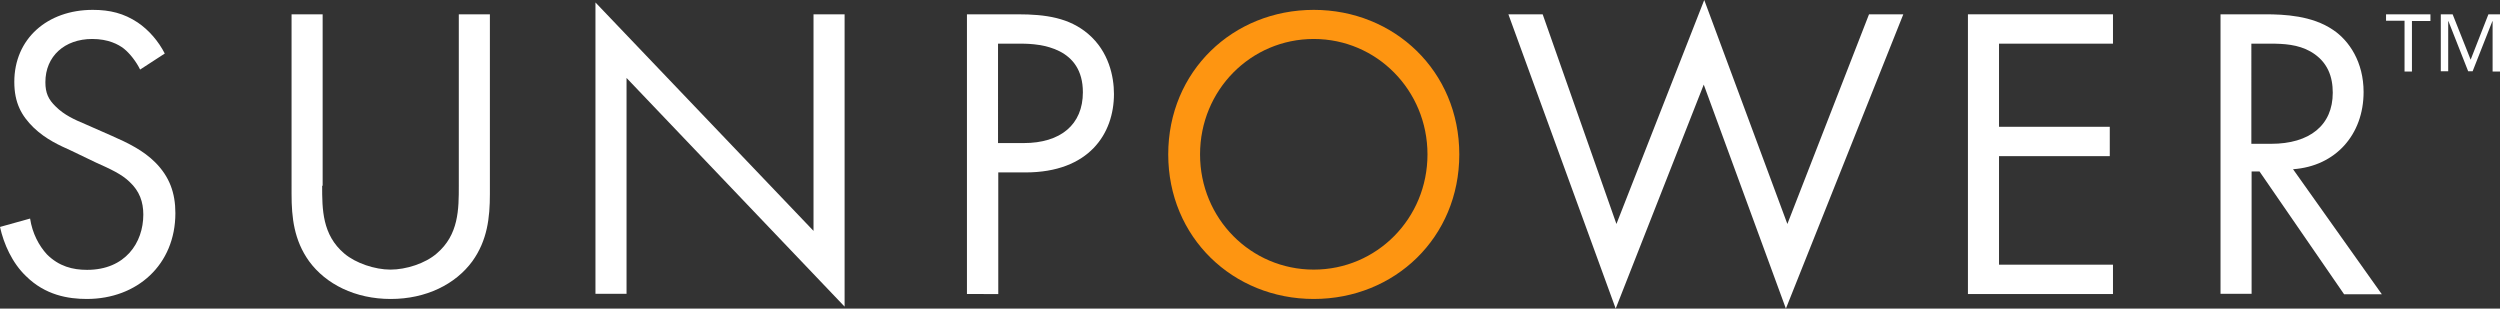
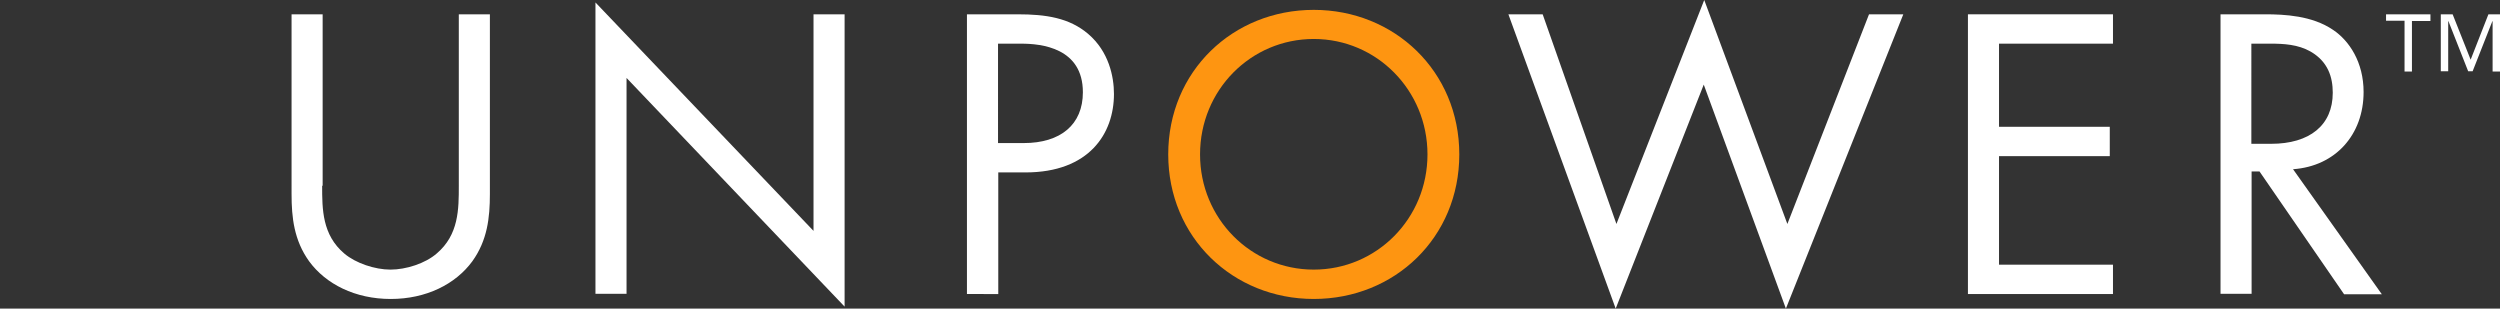
<svg xmlns="http://www.w3.org/2000/svg" version="1.1" id="Layer_1" x="0px" y="0px" viewBox="0 0 1013.5 125.1" style="enable-background:new 0 0 1013.5 125.1;" xml:space="preserve">
  <rect x="0" y="0" width="1013.5" height="125.1" fill="#333333" stroke="none" />
  <style type="text/css">
	.st0{fill:#FFFFFF;}
	.st1{fill:#FE9511;}
</style>
  <g>
    <g>
-       <path class="st0" d="M56.8,28.2c-1.5-3.1-4.1-6.5-6.6-8.5c-2.2-1.7-6.3-3.9-12.8-3.9c-11.2,0-19,7-19,17.5c0,4.4,1.2,7,4.2,9.9    c3.4,3.4,7.6,5.3,11.9,7.1l10.9,4.8C52,58,58.1,61,62.9,65.8c5.8,5.8,8.2,12.4,8.2,20.6c0,20.9-15.5,34.8-35.9,34.8    c-7.5,0-16.8-1.5-24.6-9.2C4.9,106.6,1.5,98.8,0,92l12.2-3.4c0.9,6,3.6,11,6.8,14.5c4.9,4.9,10.5,6.3,16.3,6.3    c15.5,0,22.8-11,22.8-22.4c0-5.1-1.5-9.5-5.6-13.3c-3.2-3.1-7.6-5.1-13.6-7.8L28.7,61c-4.4-2-10-4.4-15.1-9.3    c-4.9-4.8-7.8-10-7.8-18.5c0-17.5,13.4-29.2,31.8-29.2c7,0,12.6,1.4,18.2,5.1c4.6,3.1,8.5,7.7,11,12.6L56.8,28.2z" />
      <path class="st0" d="M130.6,75.3c0,9.5,0,19.9,9,27.5c4.6,3.9,12.4,6.5,18.7,6.5c6.3,0,14.1-2.5,18.7-6.5c9-7.6,9-18,9-27.5V5.8    h12.6v72.9c0,9.5-1,18.7-7.1,27.2c-6.8,9.3-18.7,15.3-33.1,15.3c-14.4,0-26.3-6-33.1-15.3c-6.1-8.5-7.1-17.7-7.1-27.2V5.8h12.6    V75.3z" />
      <path class="st0" d="M241.4,119.2V1l88.4,92.6V5.8h12.6v118.5L254,31.6v87.5H241.4z" />
      <path class="st0" d="M412.6,5.8c11.4,0,20.9,1.4,28.6,8c8.3,7.1,10.4,17.2,10.4,24.3c0,16-10,31.8-35.9,31.8h-11v49.3H392V5.8    H412.6z M404.6,58H415c15,0,24-7.5,24-20.6c0-18-16.8-19.7-25-19.7h-9.4V58z" />
      <path class="st1" d="M473.6,62.6c0-33.8,26.3-58.6,59-58.6c32.6,0,59,24.8,59,58.6c0,33.7-26.2,58.6-59,58.6    C499.8,121.2,473.6,96.2,473.6,62.6z M486.5,62.6c0,26,20.6,46.7,46.1,46.7c25.5,0,46.1-20.7,46.1-46.7s-20.6-46.8-46.1-46.8    C507.1,15.8,486.5,36.5,486.5,62.6z" />
      <path class="st0" d="M625.4,5.8l29.9,85L690.9,0l33.7,90.8l33.1-85h13.9L724,125.1l-33.3-90.8L655,125.1L611.5,5.8H625.4z" />
      <path class="st0" d="M856.6,17.7h-46.2v33.7h44.9v11.9h-44.9v44h46.2v11.9h-58.8V5.8h58.8V17.7z" />
      <path class="st0" d="M918.3,5.8c7.7,0,19,0.5,27.5,6.3c6.6,4.4,12.4,13.1,12.4,25.2c0,17.3-11.4,30.1-28.6,31.3l36,50.7h-15.3    L916,69.5h-3.2v49.6h-12.6V5.8H918.3z M912.7,58.3h8c15.6,0,25-7.5,25-20.7c0-6.3-1.9-12.6-9-16.7c-5.1-2.9-10.9-3.2-16.3-3.2    h-7.7V58.3z" />
    </g>
    <g>
      <path class="st0" d="M974.8,8.4h-7.5V5.8h18v2.7h-7.5v20.5h-3V8.4z M989.5,5.8h4.8l7.3,18.4l7.2-18.4h4.7v23.2h-3V8.6h-0.1    l-8,20.3h-1.8l-8-20.3h-0.1v20.3h-3V5.8z" />
    </g>
  </g>
</svg>